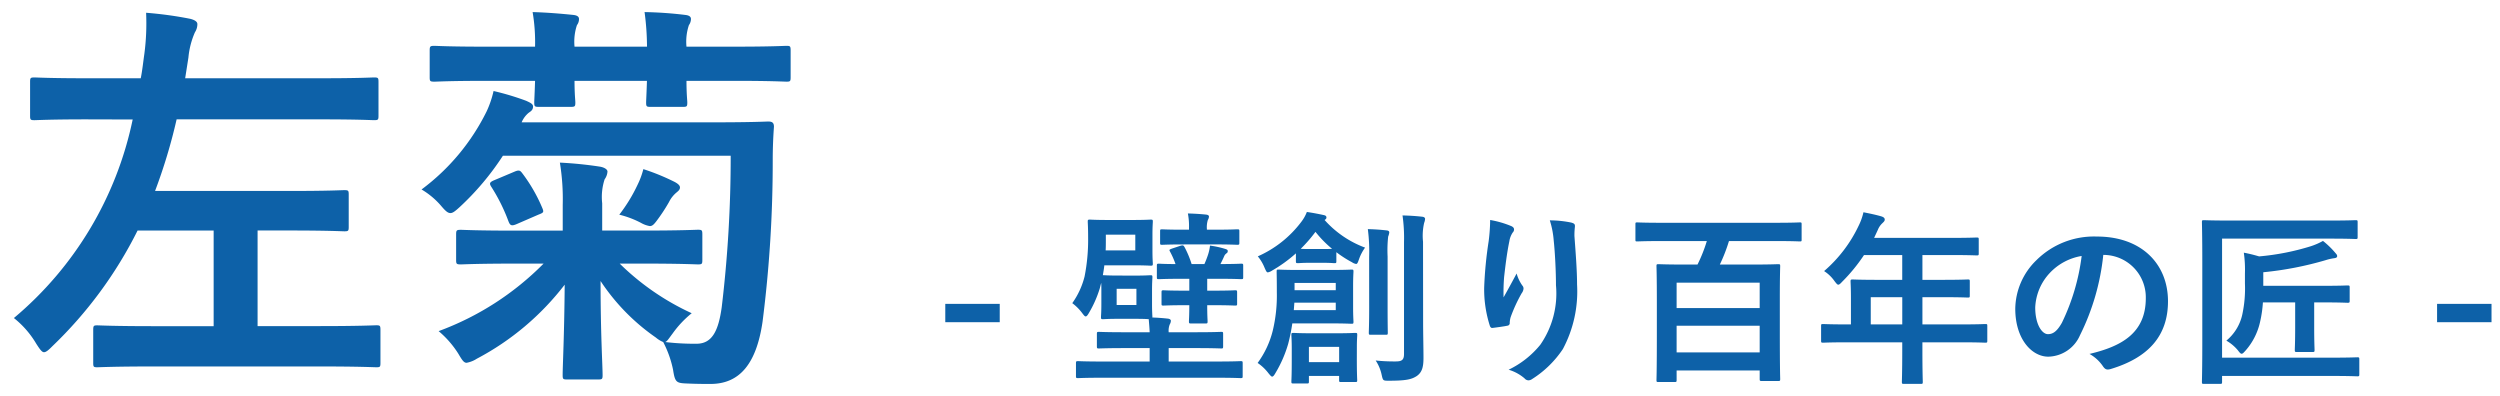
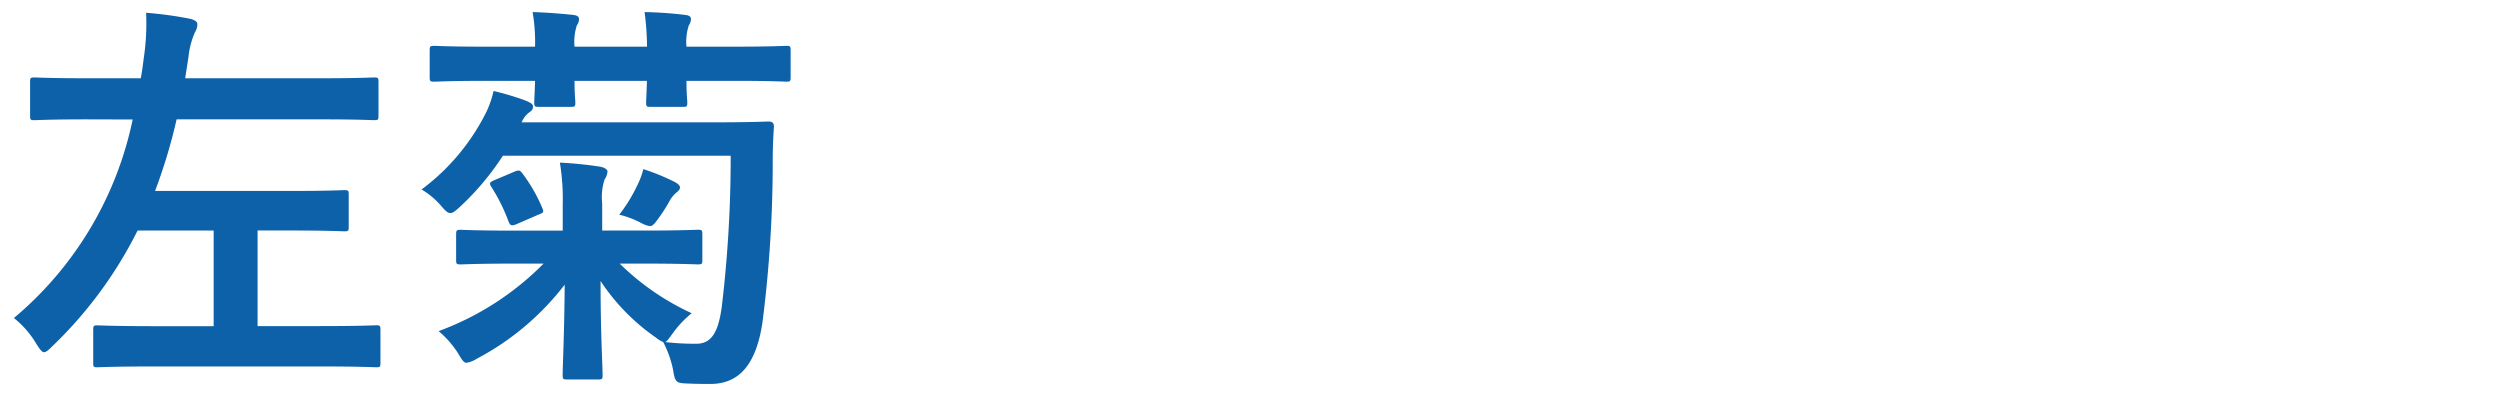
<svg xmlns="http://www.w3.org/2000/svg" viewBox="1343.997 24.419 147.474 22.953" width="145">
  <defs>
    <style>
      .cls-1 {
        fill: #0d61a8;
        stroke: rgba(0,0,0,0);
      }
    </style>
  </defs>
  <g id="logo" transform="translate(1317 6)">
    <path id="パス_72" data-name="パス 72" class="cls-1" d="M7.824-13.728A20.79,20.79,0,0,1,.816-2.016,5.492,5.492,0,0,1,2.136-.5c.216.336.336.5.456.5s.264-.12.5-.36A24.755,24.755,0,0,0,8.112-7.176H12.6v5.64H9.048c-2.328,0-3.168-.048-3.312-.048-.216,0-.24.024-.24.288V.624c0,.24.024.264.24.264C5.88.888,6.72.84,9.048.84h9.816c2.352,0,3.192.048,3.336.048.216,0,.24-.024.24-.264V-1.3c0-.264-.024-.288-.24-.288-.144,0-.984.048-3.336.048H15.192v-5.64h1.944c2.256,0,3.024.048,3.168.048.24,0,.264-.024.264-.264v-1.9c0-.24-.024-.264-.264-.264-.144,0-.912.048-3.168.048H9.144a32.082,32.082,0,0,0,1.272-4.224H18.96c2.208,0,2.952.048,3.1.048.24,0,.264-.024.264-.264v-1.992c0-.24-.024-.264-.264-.264-.144,0-.888.048-3.1.048H10.92l.192-1.224a4.8,4.8,0,0,1,.384-1.488.885.885,0,0,0,.144-.48c0-.144-.144-.24-.408-.312a22.265,22.265,0,0,0-2.616-.36,13.831,13.831,0,0,1-.1,2.4c-.072.5-.12.984-.216,1.464H5.136c-2.208,0-2.952-.048-3.1-.048-.24,0-.264.024-.264.264v1.992c0,.24.024.264.264.264.144,0,.888-.048,3.1-.048Zm24.24,8.5a16.916,16.916,0,0,1-6.192,3.984A5.757,5.757,0,0,1,27.024.072c.24.408.336.552.5.552a1.67,1.67,0,0,0,.6-.24,15.856,15.856,0,0,0,5.184-4.368c-.024,3.048-.12,4.776-.12,5.328,0,.24.024.264.264.264H35.28c.24,0,.264-.024.264-.264,0-.552-.12-2.424-.12-5.544A12.285,12.285,0,0,0,38.688-.864,1.569,1.569,0,0,0,39.12-.6,6.217,6.217,0,0,1,39.7,1.032c.12.768.192.792.888.816.528.024,1.008.024,1.32.024,1.728,0,2.712-1.2,3.072-3.672a74.658,74.658,0,0,0,.6-9.528c0-.672.024-1.32.072-1.968,0-.24-.1-.312-.336-.312-.144,0-.912.048-3.288.048H30.768a1.441,1.441,0,0,1,.432-.576c.192-.12.24-.216.24-.36s-.144-.216-.408-.336a15.675,15.675,0,0,0-1.92-.576,5.875,5.875,0,0,1-.408,1.2A12.768,12.768,0,0,1,24.864-9.6a4.6,4.6,0,0,1,1.128.936c.264.312.408.456.576.456.144,0,.288-.12.552-.36a15.914,15.914,0,0,0,2.544-3.024H43.1a74.391,74.391,0,0,1-.528,8.928C42.384-1.3,42.024-.5,41.088-.5A14.479,14.479,0,0,1,39.24-.6c.12-.048.216-.216.432-.5A6.044,6.044,0,0,1,40.8-2.3a14.934,14.934,0,0,1-4.248-2.928H37.9c2.3,0,3.12.048,3.264.048.24,0,.264-.024.264-.264V-6.936c0-.264-.024-.288-.264-.288-.144,0-.96.048-3.264.048H35.52V-8.784a3.351,3.351,0,0,1,.144-1.416.865.865,0,0,0,.168-.456c0-.12-.168-.24-.432-.288a22.7,22.7,0,0,0-2.376-.24,13.314,13.314,0,0,1,.168,2.5v1.512h-2.76c-2.328,0-3.1-.048-3.24-.048-.264,0-.288.024-.288.288v1.488c0,.24.024.264.288.264.144,0,.912-.048,3.24-.048ZM28.632-18.024c-2.136,0-2.856-.048-3-.048-.264,0-.288.024-.288.288v1.56c0,.24.024.264.288.264.144,0,.864-.048,3-.048H31.56c-.024.792-.048,1.152-.048,1.272,0,.24.024.264.288.264h1.848c.264,0,.288-.024.288-.264,0-.12-.048-.48-.048-1.272H38.16c-.024.768-.048,1.152-.048,1.272,0,.24.024.264.264.264h1.9c.24,0,.264-.024.264-.264,0-.12-.048-.48-.048-1.272h2.88c2.136,0,2.856.048,3.024.048.216,0,.24-.024.24-.264v-1.56c0-.264-.024-.288-.24-.288-.168,0-.888.048-3.024.048h-2.88a3.078,3.078,0,0,1,.144-1.272.633.633,0,0,0,.12-.36c0-.144-.12-.216-.336-.24a23.048,23.048,0,0,0-2.4-.168,15.939,15.939,0,0,1,.144,2.04H33.888a3.078,3.078,0,0,1,.144-1.272.585.585,0,0,0,.12-.36c0-.144-.12-.216-.336-.24-.7-.072-1.536-.144-2.4-.168a10.588,10.588,0,0,1,.144,2.04Zm7.9,9.912a5.633,5.633,0,0,1,1.272.48,1.577,1.577,0,0,0,.528.192c.144,0,.24-.1.384-.288a10.2,10.2,0,0,0,.744-1.128,1.731,1.731,0,0,1,.456-.576c.12-.1.192-.168.192-.288s-.12-.216-.288-.312a13.053,13.053,0,0,0-1.872-.768,4.672,4.672,0,0,1-.336.912A9.4,9.4,0,0,1,36.528-8.112Zm-7.368-2.04c-.288.12-.312.192-.192.384a10.549,10.549,0,0,1,1.008,2.016c.1.264.168.336.5.192l1.272-.552c.312-.12.336-.144.24-.384a9.45,9.45,0,0,0-1.152-2.016c-.144-.192-.192-.264-.48-.144Z" transform="translate(27 39)" />
-     <path id="パス_71" data-name="パス 71" class="cls-1" d="M3.971-3.85H.759v1.078H3.971Zm7.018-1.672c-.649,0-.847-.022-.935-.022.033-.187.066-.385.088-.583h1.606c.8,0,1.056.022,1.122.022.121,0,.132-.011.132-.121,0-.066-.022-.253-.022-.781v-.924c0-.506.022-.693.022-.77,0-.11-.011-.121-.132-.121-.066,0-.319.022-1.122.022H10.417c-.8,0-1.056-.022-1.122-.022-.121,0-.132.011-.132.121,0,.077.022.341.022.924a11.18,11.18,0,0,1-.209,2.31A4.674,4.674,0,0,1,8.25-3.894a2.9,2.9,0,0,1,.583.583c.1.132.154.2.209.2s.11-.066.187-.2a6.626,6.626,0,0,0,.649-1.474l.077-.308c.011.11.011.264.011.451v.792c0,.506-.022.7-.022.77,0,.121.011.132.121.132.077,0,.275-.022.924-.022h.935c.484,0,.715.011.836.022.022.264.044.506.055.77H11.341c-1.078,0-1.452-.022-1.518-.022-.11,0-.121.011-.121.132v.715c0,.121.011.132.121.132.066,0,.44-.022,1.518-.022h1.474v.792H9.966C9-.451,8.668-.473,8.6-.473c-.121,0-.132.011-.132.121V.407c0,.11.011.121.132.121.066,0,.4-.022,1.364-.022h6.853c.968,0,1.3.022,1.364.022.11,0,.121-.011.121-.121V-.352c0-.11-.011-.121-.121-.121-.066,0-.4.022-1.364.022H13.937v-.792h1.584c1.078,0,1.452.022,1.518.022.1,0,.11-.011.11-.132v-.715c0-.121-.011-.132-.11-.132-.066,0-.44.022-1.518.022H13.937A1,1,0,0,1,14-2.64a.434.434,0,0,0,.066-.22c0-.055-.066-.11-.176-.121-.3-.033-.594-.055-.913-.066,0-.1-.022-.3-.022-.8v-.781c0-.506.022-.726.022-.792,0-.11-.011-.121-.121-.121-.077,0-.264.022-.935.022Zm.979-1.485H10.219c.011-.2.011-.407.011-.627v-.3h1.738Zm.066,3.223H10.868v-.957h1.166Zm4.576.011c.88,0,1.177.022,1.243.022.11,0,.121-.011.121-.11v-.66c0-.121-.011-.132-.121-.132-.066,0-.363.022-1.243.022h-.4v-.7h.66c.968,0,1.287.022,1.342.022.11,0,.121-.011.121-.121v-.671c0-.11-.011-.121-.121-.121-.055,0-.363.022-1.221.022.077-.154.154-.308.22-.462a.4.4,0,0,1,.143-.176.133.133,0,0,0,.066-.132c0-.066-.033-.088-.176-.132a5.566,5.566,0,0,0-.869-.187,2.712,2.712,0,0,1-.11.517,6.1,6.1,0,0,1-.22.572H15.29a5.707,5.707,0,0,0-.4-.968c-.077-.143-.1-.154-.264-.11l-.495.165c-.165.066-.176.066-.11.187a4.827,4.827,0,0,1,.319.726c-.66,0-.924-.022-.979-.022-.11,0-.121.011-.121.121v.671c0,.11.011.121.121.121.066,0,.4-.022,1.353-.022h.44v.7h-.275c-.891,0-1.177-.022-1.243-.022-.11,0-.121.011-.121.132v.66c0,.1.011.11.121.11.066,0,.352-.022,1.243-.022h.275c0,.616-.022.88-.022.946,0,.121.011.132.132.132h.847c.11,0,.121-.011.121-.132,0-.066-.022-.33-.022-.946Zm.077-3.586c.9,0,1.221.022,1.287.022.121,0,.132-.011.132-.121V-8.14c0-.1-.011-.11-.132-.11-.066,0-.363.022-1.265.022h-.517V-8.25a1.471,1.471,0,0,1,.055-.55.419.419,0,0,0,.066-.209c0-.055-.066-.1-.176-.11-.33-.033-.66-.055-1.067-.066a4,4,0,0,1,.066.858v.1h-.319c-.913,0-1.2-.022-1.265-.022-.11,0-.121.011-.121.11v.682c0,.11.011.121.121.121.066,0,.352-.022,1.265-.022ZM23.463-2.7c.891,0,1.2.022,1.254.022.11,0,.121-.011.121-.121,0-.066-.022-.3-.022-.88V-4.862c0-.605.022-.825.022-.891,0-.11-.011-.121-.121-.121-.055,0-.363.022-1.254.022H21.681c-.891,0-1.2-.022-1.265-.022-.1,0-.11.011-.11.121s.011.429.011,1.232a8.858,8.858,0,0,1-.242,2.255,5.421,5.421,0,0,1-.891,1.9,2.709,2.709,0,0,1,.638.605c.11.132.165.2.22.2s.11-.066.187-.2A7.241,7.241,0,0,0,20.988-1.5a10.978,10.978,0,0,0,.242-1.2Zm.33-.781H21.318l.033-.44h2.442Zm0-1.606v.429H21.362v-.429Zm5.148-2.431a3.375,3.375,0,0,1,.066-1.111.783.783,0,0,0,.055-.242c0-.055-.055-.11-.165-.121-.385-.044-.759-.066-1.166-.077a9.345,9.345,0,0,1,.088,1.573v6.6c0,.352-.132.44-.484.44a10.735,10.735,0,0,1-1.188-.055A2.426,2.426,0,0,1,26.5.33c.077.341.077.352.407.352,1.034,0,1.353-.077,1.661-.275.319-.22.4-.539.4-1.078s-.022-1.419-.022-2.189Zm-7.5,1.144c0,.11.011.121.132.121.066,0,.209-.022.748-.022h.638c.55,0,.682.022.748.022.11,0,.121-.011.121-.121V-6.9a6.625,6.625,0,0,0,.924.594.6.6,0,0,0,.242.1c.066,0,.1-.077.165-.264a2.668,2.668,0,0,1,.363-.7A5.972,5.972,0,0,1,23.133-8.8c.077-.044.11-.088.11-.143,0-.088-.055-.121-.143-.143-.352-.077-.649-.132-1.012-.187a2.28,2.28,0,0,1-.319.572,6.485,6.485,0,0,1-2.574,2.046,2.613,2.613,0,0,1,.407.693c.077.165.11.253.187.253a.707.707,0,0,0,.253-.11,8.3,8.3,0,0,0,1.4-1.012Zm.88-.715c-.308,0-.484,0-.594-.011a8.336,8.336,0,0,0,.869-1,6.507,6.507,0,0,0,.979,1c-.1.011-.275.011-.616.011Zm2.717,5.753c0-.385.022-.605.022-.682,0-.11-.011-.121-.121-.121-.077,0-.341.022-1.155.022H22.451c-.825,0-1.078-.022-1.155-.022-.11,0-.121.011-.121.121,0,.077.022.308.022.814v.627c0,.979-.022,1.232-.022,1.3,0,.11.011.121.121.121h.792c.11,0,.121-.011.121-.121V.4h1.782V.649c0,.1.011.11.121.11h.825c.11,0,.121-.011.121-.11,0-.066-.022-.33-.022-1.287Zm-1.045.022v.9H22.209v-.9Zm1.771-2.3c0,.935-.022,1.386-.022,1.452,0,.121.011.132.11.132h.9c.1,0,.11-.011.11-.132,0-.066-.011-.517-.011-1.452V-6.644a7.507,7.507,0,0,1,.033-1.177.992.992,0,0,0,.066-.242c0-.066-.044-.11-.143-.121-.385-.044-.726-.066-1.122-.077a10.128,10.128,0,0,1,.077,1.628ZM32.9-8.8a10.179,10.179,0,0,1-.088,1.254,23.25,23.25,0,0,0-.264,2.739,7.038,7.038,0,0,0,.33,2.233c.022.077.077.154.154.143.275-.033.748-.1.88-.132a.154.154,0,0,0,.143-.176,1.375,1.375,0,0,1,.055-.33,9.006,9.006,0,0,1,.649-1.408.518.518,0,0,0,.11-.275.253.253,0,0,0-.066-.176,2.28,2.28,0,0,1-.341-.715c-.3.561-.528.979-.77,1.408a11.112,11.112,0,0,1,.033-1.21c.066-.572.154-1.353.308-2.1a1.269,1.269,0,0,1,.2-.517.252.252,0,0,0,.077-.176c0-.1-.066-.165-.209-.22A5.765,5.765,0,0,0,32.9-8.8Zm3.52.022a5.27,5.27,0,0,1,.231,1.2c.077.7.132,1.848.132,2.629a5.3,5.3,0,0,1-.924,3.509A5.444,5.444,0,0,1,33.99.033a2.552,2.552,0,0,1,.935.506.319.319,0,0,0,.231.121.381.381,0,0,0,.22-.077,6.061,6.061,0,0,0,1.815-1.771,7.226,7.226,0,0,0,.836-3.817c0-.792-.077-1.793-.154-2.838a3.9,3.9,0,0,1,.022-.506c.022-.187,0-.242-.22-.3A6.352,6.352,0,0,0,36.421-8.778Zm9.262,1.221a8.875,8.875,0,0,1-.55,1.386h-.759c-1.078,0-1.463-.022-1.54-.022-.11,0-.121.011-.121.121,0,.066.022.517.022,2.178V-2.2c0,2.332-.022,2.761-.022,2.838,0,.11.011.121.121.121h.935c.121,0,.132-.011.132-.121V.077h4.9v.5c0,.11.011.121.132.121h.957c.11,0,.121-.011.121-.121,0-.066-.022-.506-.022-2.805V-4.125c0-1.441.022-1.881.022-1.947,0-.11-.011-.121-.121-.121-.077,0-.462.022-1.54.022h-1.9a9.815,9.815,0,0,0,.539-1.386H49.8c.968,0,1.3.022,1.364.022.11,0,.11-.011.11-.121v-.869c0-.121,0-.132-.11-.132-.066,0-.4.022-1.364.022H42.955c-.979,0-1.309-.022-1.375-.022-.11,0-.11.011-.11.132v.869c0,.11,0,.121.11.121.066,0,.4-.022,1.375-.022ZM43.9-.99V-2.563h4.9V-.99Zm0-4.114h4.9v1.5H43.9Zm13.31,3.52v.539c0,1.155-.022,1.727-.022,1.793,0,.11.011.121.132.121H58.3c.11,0,.121-.011.121-.121,0-.055-.022-.638-.022-1.793v-.539h2.332c.968,0,1.309.022,1.375.022.11,0,.121-.011.121-.121v-.869c0-.1-.011-.11-.121-.11-.066,0-.407.022-1.375.022H58.4V-4.246h1.177c1.078,0,1.441.022,1.507.022.1,0,.11-.011.11-.121V-5.17c0-.11-.011-.121-.11-.121-.066,0-.429.022-1.507.022H58.4V-6.732h1.694c1.067,0,1.441.022,1.507.022.11,0,.121-.011.121-.121v-.814c0-.11-.011-.121-.121-.121-.066,0-.44.022-1.507.022H55.55l.22-.473a1.073,1.073,0,0,1,.275-.4c.077-.077.132-.121.132-.209s-.066-.143-.2-.187c-.3-.088-.66-.165-1.056-.242a3.527,3.527,0,0,1-.286.8A8.088,8.088,0,0,1,52.6-5.786a2.2,2.2,0,0,1,.616.594c.11.143.165.209.22.209s.121-.055.231-.176a10.074,10.074,0,0,0,1.287-1.573h2.255v1.463H55.8c-1.067,0-1.441-.022-1.507-.022-.121,0-.132.011-.132.121,0,.066.022.363.022.99v1.54h-.264c-.968,0-1.309-.022-1.375-.022-.11,0-.121.011-.121.11v.869c0,.11.011.121.121.121.066,0,.407-.022,1.375-.022ZM55.352-2.64V-4.246h1.859V-2.64Zm13.761-4.1a2.5,2.5,0,0,1,2.464,2.552c0,2.079-1.463,2.849-3.322,3.289a2.333,2.333,0,0,1,.77.693c.143.22.242.264.473.2,2.233-.671,3.388-1.958,3.388-4,0-2.189-1.551-3.817-4.191-3.817A4.814,4.814,0,0,0,65.12-6.424a4.053,4.053,0,0,0-1.243,2.86c0,1.793.979,2.827,1.947,2.827A2.089,2.089,0,0,0,67.694-2a13.774,13.774,0,0,0,1.375-4.741Zm-1.32.066a12.568,12.568,0,0,1-1.166,3.938c-.3.528-.539.671-.825.671-.341,0-.748-.561-.748-1.573a3.167,3.167,0,0,1,.858-2.035A3.313,3.313,0,0,1,67.793-6.677ZM76.076-7.7h6.435c1.023,0,1.375.022,1.441.022.11,0,.121-.011.121-.121v-.869c0-.11-.011-.121-.121-.121-.066,0-.418.022-1.441.022H76.472c-1.023,0-1.4-.022-1.463-.022-.11,0-.121.011-.121.121,0,.066.022.814.022,2.321v4.763c0,1.518-.022,2.266-.022,2.332,0,.11.011.121.121.121h.935c.121,0,.132-.011.132-.121V.4h6.468c1.067,0,1.441.022,1.507.022.11,0,.121-.011.121-.121v-.88c0-.11-.011-.121-.121-.121-.066,0-.44.022-1.507.022H76.076Zm4.312,3.762v1.463c0,.891-.022,1.265-.022,1.331,0,.121.011.132.121.132h.924c.11,0,.121-.011.121-.132,0-.066-.022-.44-.022-1.331V-3.938h.561c1,0,1.331.022,1.4.022.121,0,.132-.011.132-.121v-.781c0-.11-.011-.121-.132-.121-.066,0-.4.022-1.4.022H78.507v-.8a19.728,19.728,0,0,0,3.685-.715,3.045,3.045,0,0,1,.473-.11c.121-.011.2-.044.2-.121s-.033-.11-.1-.187a5.043,5.043,0,0,0-.737-.715,3.937,3.937,0,0,1-.7.308,14.4,14.4,0,0,1-3.069.605,9.034,9.034,0,0,0-.9-.22,7.1,7.1,0,0,1,.066,1.232v.583A7.274,7.274,0,0,1,77.264-3.2a2.762,2.762,0,0,1-.935,1.518,2.514,2.514,0,0,1,.682.572c.1.132.154.2.22.2s.121-.066.242-.2a3.8,3.8,0,0,0,.836-1.639,7.046,7.046,0,0,0,.176-1.188Zm11.583.088H88.759v1.078h3.212Z" transform="translate(82 40)" />
  </g>
</svg>